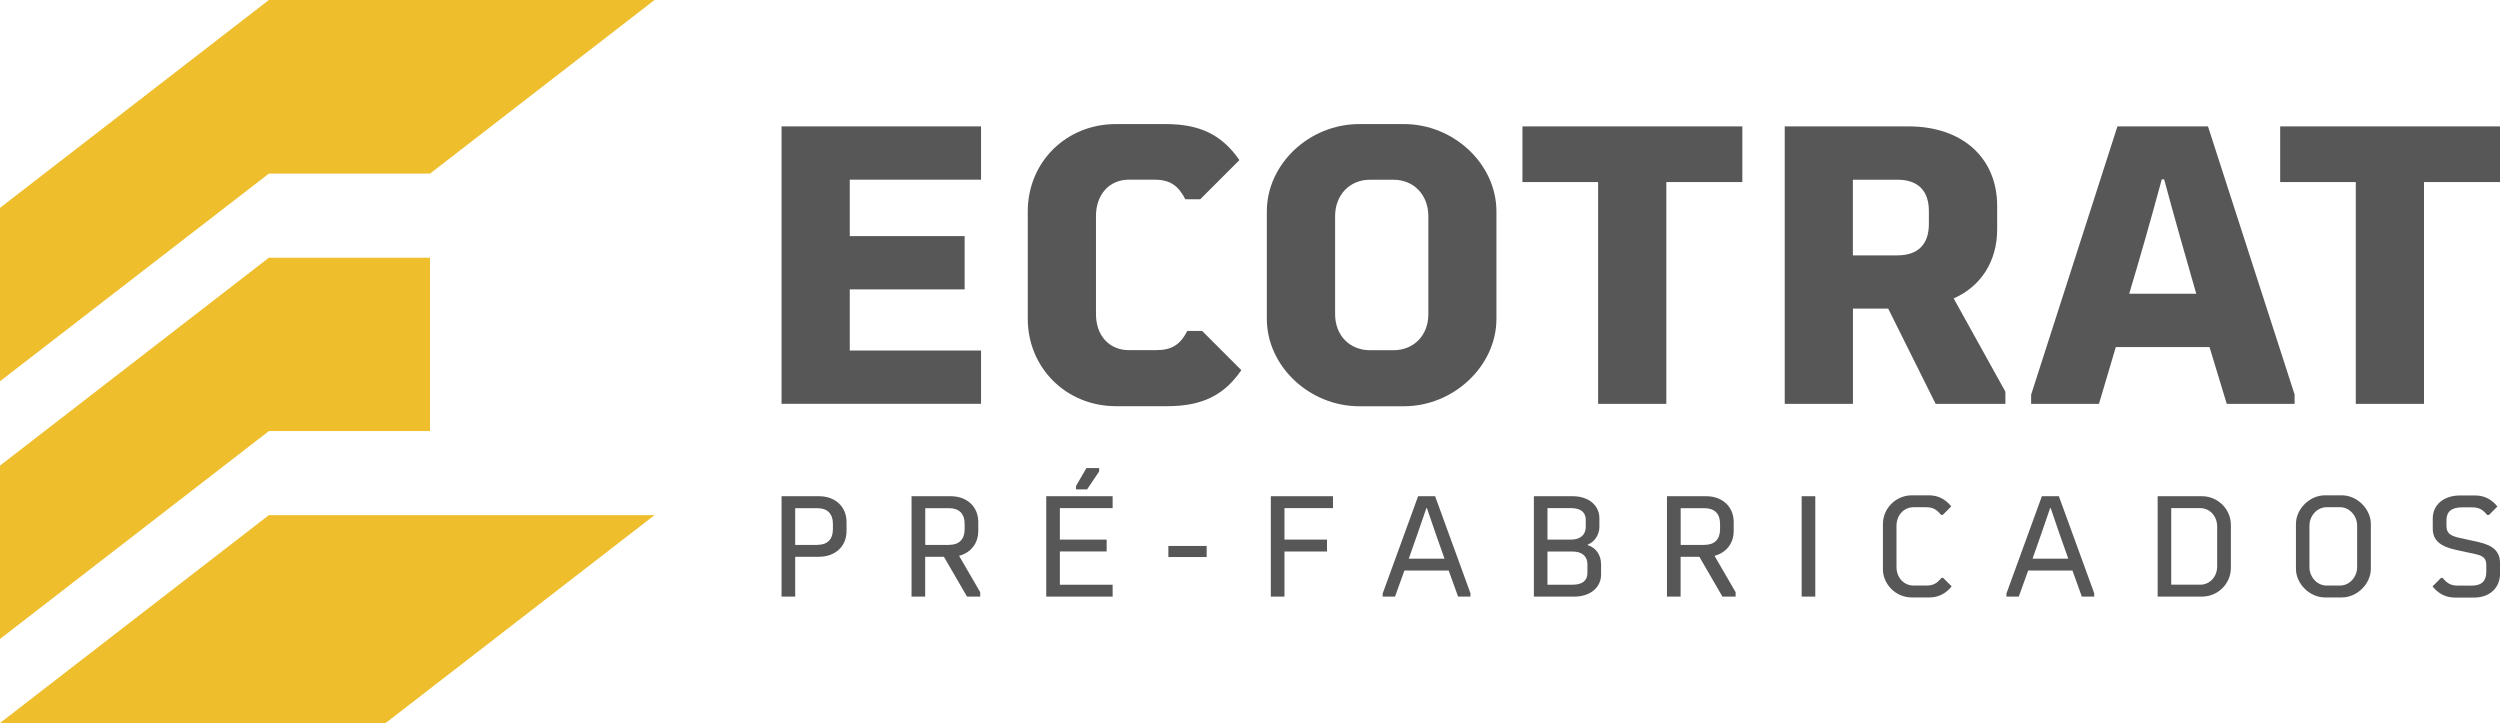
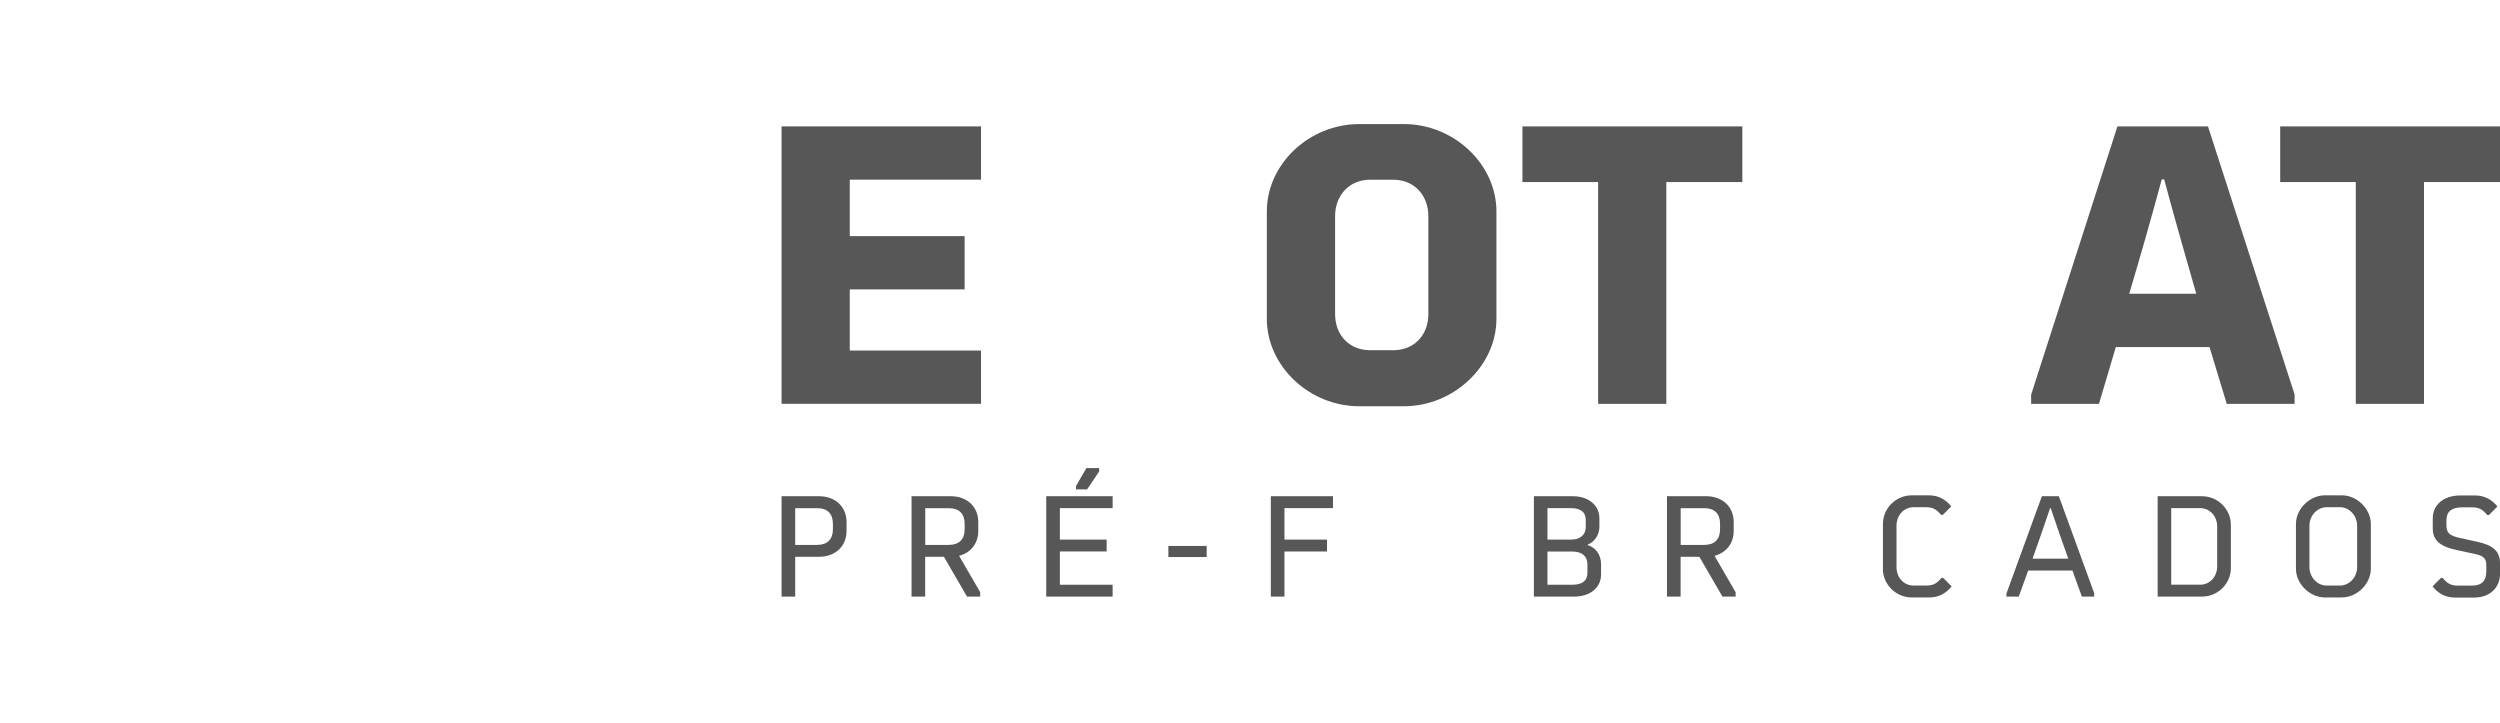
<svg xmlns="http://www.w3.org/2000/svg" id="Layer_2" data-name="Layer 2" viewBox="0 0 388.49 112.35">
  <defs>
    <style>
      .cls-1 {
        fill: #585757;
      }

      .cls-1, .cls-2 {
        stroke-width: 0px;
      }

      .cls-2 {
        fill: #eebe2d;
        fill-rule: evenodd;
      }
    </style>
  </defs>
  <g id="_1" data-name="1">
    <g>
-       <path class="cls-2" d="M0,112.35l41.78-32.3h59.93l-41.78,32.3H0ZM0,99.29l41.78-32.3h25.04v-26.94h-25.04L0,72.35v26.94ZM101.71,0h-59.93L0,32.3v26.94L41.78,26.98h25.04L101.71,0Z" />
      <g>
        <g>
          <path class="cls-1" d="M121.45,19.64h31v8.28h-20.4v8.77h17.85v8.28h-17.85v9.5h20.4v8.28h-31V19.64Z" />
-           <path class="cls-1" d="M159.71,49.55v-16.69c0-7.68,5.97-13.58,13.7-13.58h7.74c5.36,0,8.77,1.71,11.45,5.6l-6.09,6.09h-2.31c-1.1-2.13-2.38-3.05-4.81-3.05h-3.96c-3.05,0-5.12,2.31-5.12,5.66v15.23c0,3.35,2.07,5.6,5.12,5.6h4.26c2.38,0,3.72-.85,4.81-2.98h2.31l6.09,6.09c-2.68,3.9-6.09,5.6-11.51,5.6h-7.98c-7.73,0-13.7-5.97-13.7-13.58Z" />
          <path class="cls-1" d="M196.86,49.55v-16.69c0-7.37,6.58-13.58,14.37-13.58h6.94c7.74,0,14.37,6.21,14.37,13.58v16.69c0,7.31-6.64,13.58-14.37,13.58h-6.94c-7.8,0-14.37-6.27-14.37-13.58ZM216.54,54.42c3.17,0,5.42-2.31,5.42-5.6v-15.23c0-3.29-2.25-5.66-5.42-5.66h-3.65c-3.17,0-5.42,2.38-5.42,5.66v15.23c0,3.29,2.25,5.6,5.42,5.6h3.65Z" />
          <path class="cls-1" d="M248.33,28.29h-11.75v-8.65h34.17v8.65h-11.81v34.47h-10.6V28.29Z" />
-           <path class="cls-1" d="M277.33,19.64h19.25c8.34,0,13.77,4.87,13.77,12.36v3.65c0,4.99-2.56,8.89-6.76,10.72l8.04,14.5v1.89h-10.84l-7.37-14.8h-5.48v14.8h-10.6V19.64ZM294.87,39.68c3.17,0,4.87-1.71,4.87-4.87v-2.01c0-3.17-1.7-4.87-4.87-4.87h-6.94v11.76h6.94Z" />
          <path class="cls-1" d="M315.64,61.3l13.4-41.66h14.07l13.46,41.66v1.46h-10.54l-2.68-8.83h-14.56l-2.62,8.83h-10.54v-1.46ZM341.29,45.65c-1.64-5.72-3.29-11.45-4.99-17.78h-.37c-1.71,6.33-3.35,12.06-5.06,17.78h10.41Z" />
          <path class="cls-1" d="M366.08,28.29h-11.75v-8.65h34.17v8.65h-11.82v34.47h-10.6V28.29Z" />
        </g>
        <g>
          <path class="cls-1" d="M121.45,77.11h5.82c2.53,0,4.28,1.63,4.28,4.01v1.39c0,2.38-1.74,4.01-4.28,4.01h-3.7v6.19h-2.12v-15.6ZM127.01,84.67c1.56,0,2.42-.86,2.42-2.42v-.86c0-1.56-.86-2.42-2.42-2.42h-3.44v5.71h3.44Z" />
          <path class="cls-1" d="M141.66,77.11h6.08c2.53,0,4.28,1.63,4.28,4.01v1.39c0,1.94-1.17,3.39-2.98,3.86l3.28,5.66v.68h-2.05l-3.59-6.19h-2.91v6.19h-2.12v-15.6ZM147.48,84.67c1.56,0,2.42-.86,2.42-2.42v-.86c0-1.56-.86-2.42-2.42-2.42h-3.7v5.71h3.7Z" />
          <path class="cls-1" d="M162.58,77.11h10.32v1.85h-8.2v4.89h7.27v1.85h-7.27v5.16h8.2v1.85h-10.32v-15.6ZM167.21,75.52l1.61-2.78h1.98v.53l-1.87,2.78h-1.72v-.53Z" />
          <path class="cls-1" d="M181.56,84.84h5.95v1.72h-5.95v-1.72Z" />
          <path class="cls-1" d="M197.49,77.11h9.65v1.85h-7.54v4.89h6.61v1.85h-6.61v7.01h-2.12v-15.6Z" />
-           <path class="cls-1" d="M214.88,92.18l5.49-15.07h2.64l5.49,15.07v.53h-1.92l-1.46-4.05h-6.88l-1.46,4.05h-1.92v-.53ZM224.47,86.81c-.9-2.53-1.81-5.09-2.73-7.85h-.09c-.93,2.75-1.83,5.31-2.73,7.85h5.55Z" />
          <path class="cls-1" d="M238.36,77.11h6.04c2.45,0,4.14,1.41,4.14,3.42v1.34c0,1.21-.73,2.34-1.81,2.75v.09c1.28.4,2.07,1.54,2.07,2.97v1.61c0,2.01-1.7,3.42-4.14,3.42h-6.3v-15.6ZM244.13,83.85c1.43,0,2.29-.73,2.29-1.98v-1.08c0-1.19-.79-1.83-2.29-1.83h-3.66v4.89h3.66ZM244.39,90.86c1.5,0,2.29-.64,2.29-1.83v-1.34c0-1.26-.86-1.98-2.29-1.98h-3.92v5.16h3.92Z" />
          <path class="cls-1" d="M259.05,77.11h6.08c2.53,0,4.28,1.63,4.28,4.01v1.39c0,1.94-1.17,3.39-2.98,3.86l3.28,5.66v.68h-2.05l-3.59-6.19h-2.91v6.19h-2.12v-15.6ZM264.87,84.67c1.56,0,2.42-.86,2.42-2.42v-.86c0-1.56-.86-2.42-2.42-2.42h-3.7v5.71h3.7Z" />
-           <path class="cls-1" d="M279.97,77.11h2.12v15.6h-2.12v-15.6Z" />
          <path class="cls-1" d="M292.6,88.39v-6.97c0-2.45,2.03-4.45,4.5-4.45h2.64c1.39,0,2.56.57,3.48,1.72l-1.32,1.32h-.26c-.75-.9-1.32-1.19-2.38-1.19h-1.9c-1.5,0-2.65,1.24-2.65,2.87v6.44c0,1.63,1.15,2.86,2.65,2.86h1.96c1.06,0,1.63-.29,2.38-1.19h.26l1.32,1.32c-.93,1.15-2.09,1.72-3.48,1.72h-2.71c-2.47,0-4.5-2.01-4.5-4.45Z" />
          <path class="cls-1" d="M311.81,92.18l5.49-15.07h2.64l5.49,15.07v.53h-1.92l-1.46-4.05h-6.88l-1.46,4.05h-1.92v-.53ZM321.4,86.81c-.9-2.53-1.81-5.09-2.73-7.85h-.09c-.93,2.75-1.83,5.31-2.73,7.85h5.55Z" />
          <path class="cls-1" d="M335.29,77.11h6.88c2.47,0,4.5,2.01,4.5,4.45v6.7c0,2.45-2.03,4.45-4.5,4.45h-6.88v-15.6ZM341.9,90.86c1.5,0,2.64-1.23,2.64-2.86v-6.17c0-1.63-1.15-2.87-2.64-2.87h-4.5v11.9h4.5Z" />
          <path class="cls-1" d="M356.78,88.39v-6.97c0-2.34,2.14-4.45,4.5-4.45h2.64c2.36,0,4.5,2.12,4.5,4.45v6.97c0,2.34-2.14,4.45-4.5,4.45h-2.64c-2.36,0-4.5-2.12-4.5-4.45ZM363.65,90.99c1.43,0,2.64-1.3,2.64-2.86v-6.44c0-1.56-1.21-2.87-2.64-2.87h-2.12c-1.43,0-2.65,1.3-2.65,2.87v6.44c0,1.56,1.21,2.86,2.65,2.86h2.12Z" />
          <path class="cls-1" d="M378,91.13l1.32-1.32h.26c.75.9,1.32,1.19,2.38,1.19h2.2c1.48,0,2.2-.73,2.2-2.16v-.99c0-1.06-.42-1.48-1.76-1.76l-2.86-.62c-2.6-.55-3.7-1.54-3.7-3.35v-1.56c0-2.14,1.72-3.57,4.28-3.57h2.29c1.39,0,2.56.57,3.48,1.72l-1.32,1.32h-.26c-.75-.9-1.32-1.19-2.38-1.19h-1.54c-1.61,0-2.42.66-2.42,1.98v.82c0,1.15.46,1.59,2.01,1.94l2.84.62c2.49.55,3.48,1.52,3.48,3.39v1.52c0,2.25-1.61,3.75-4.05,3.75h-2.95c-1.39,0-2.56-.57-3.48-1.72Z" />
        </g>
      </g>
    </g>
  </g>
</svg>